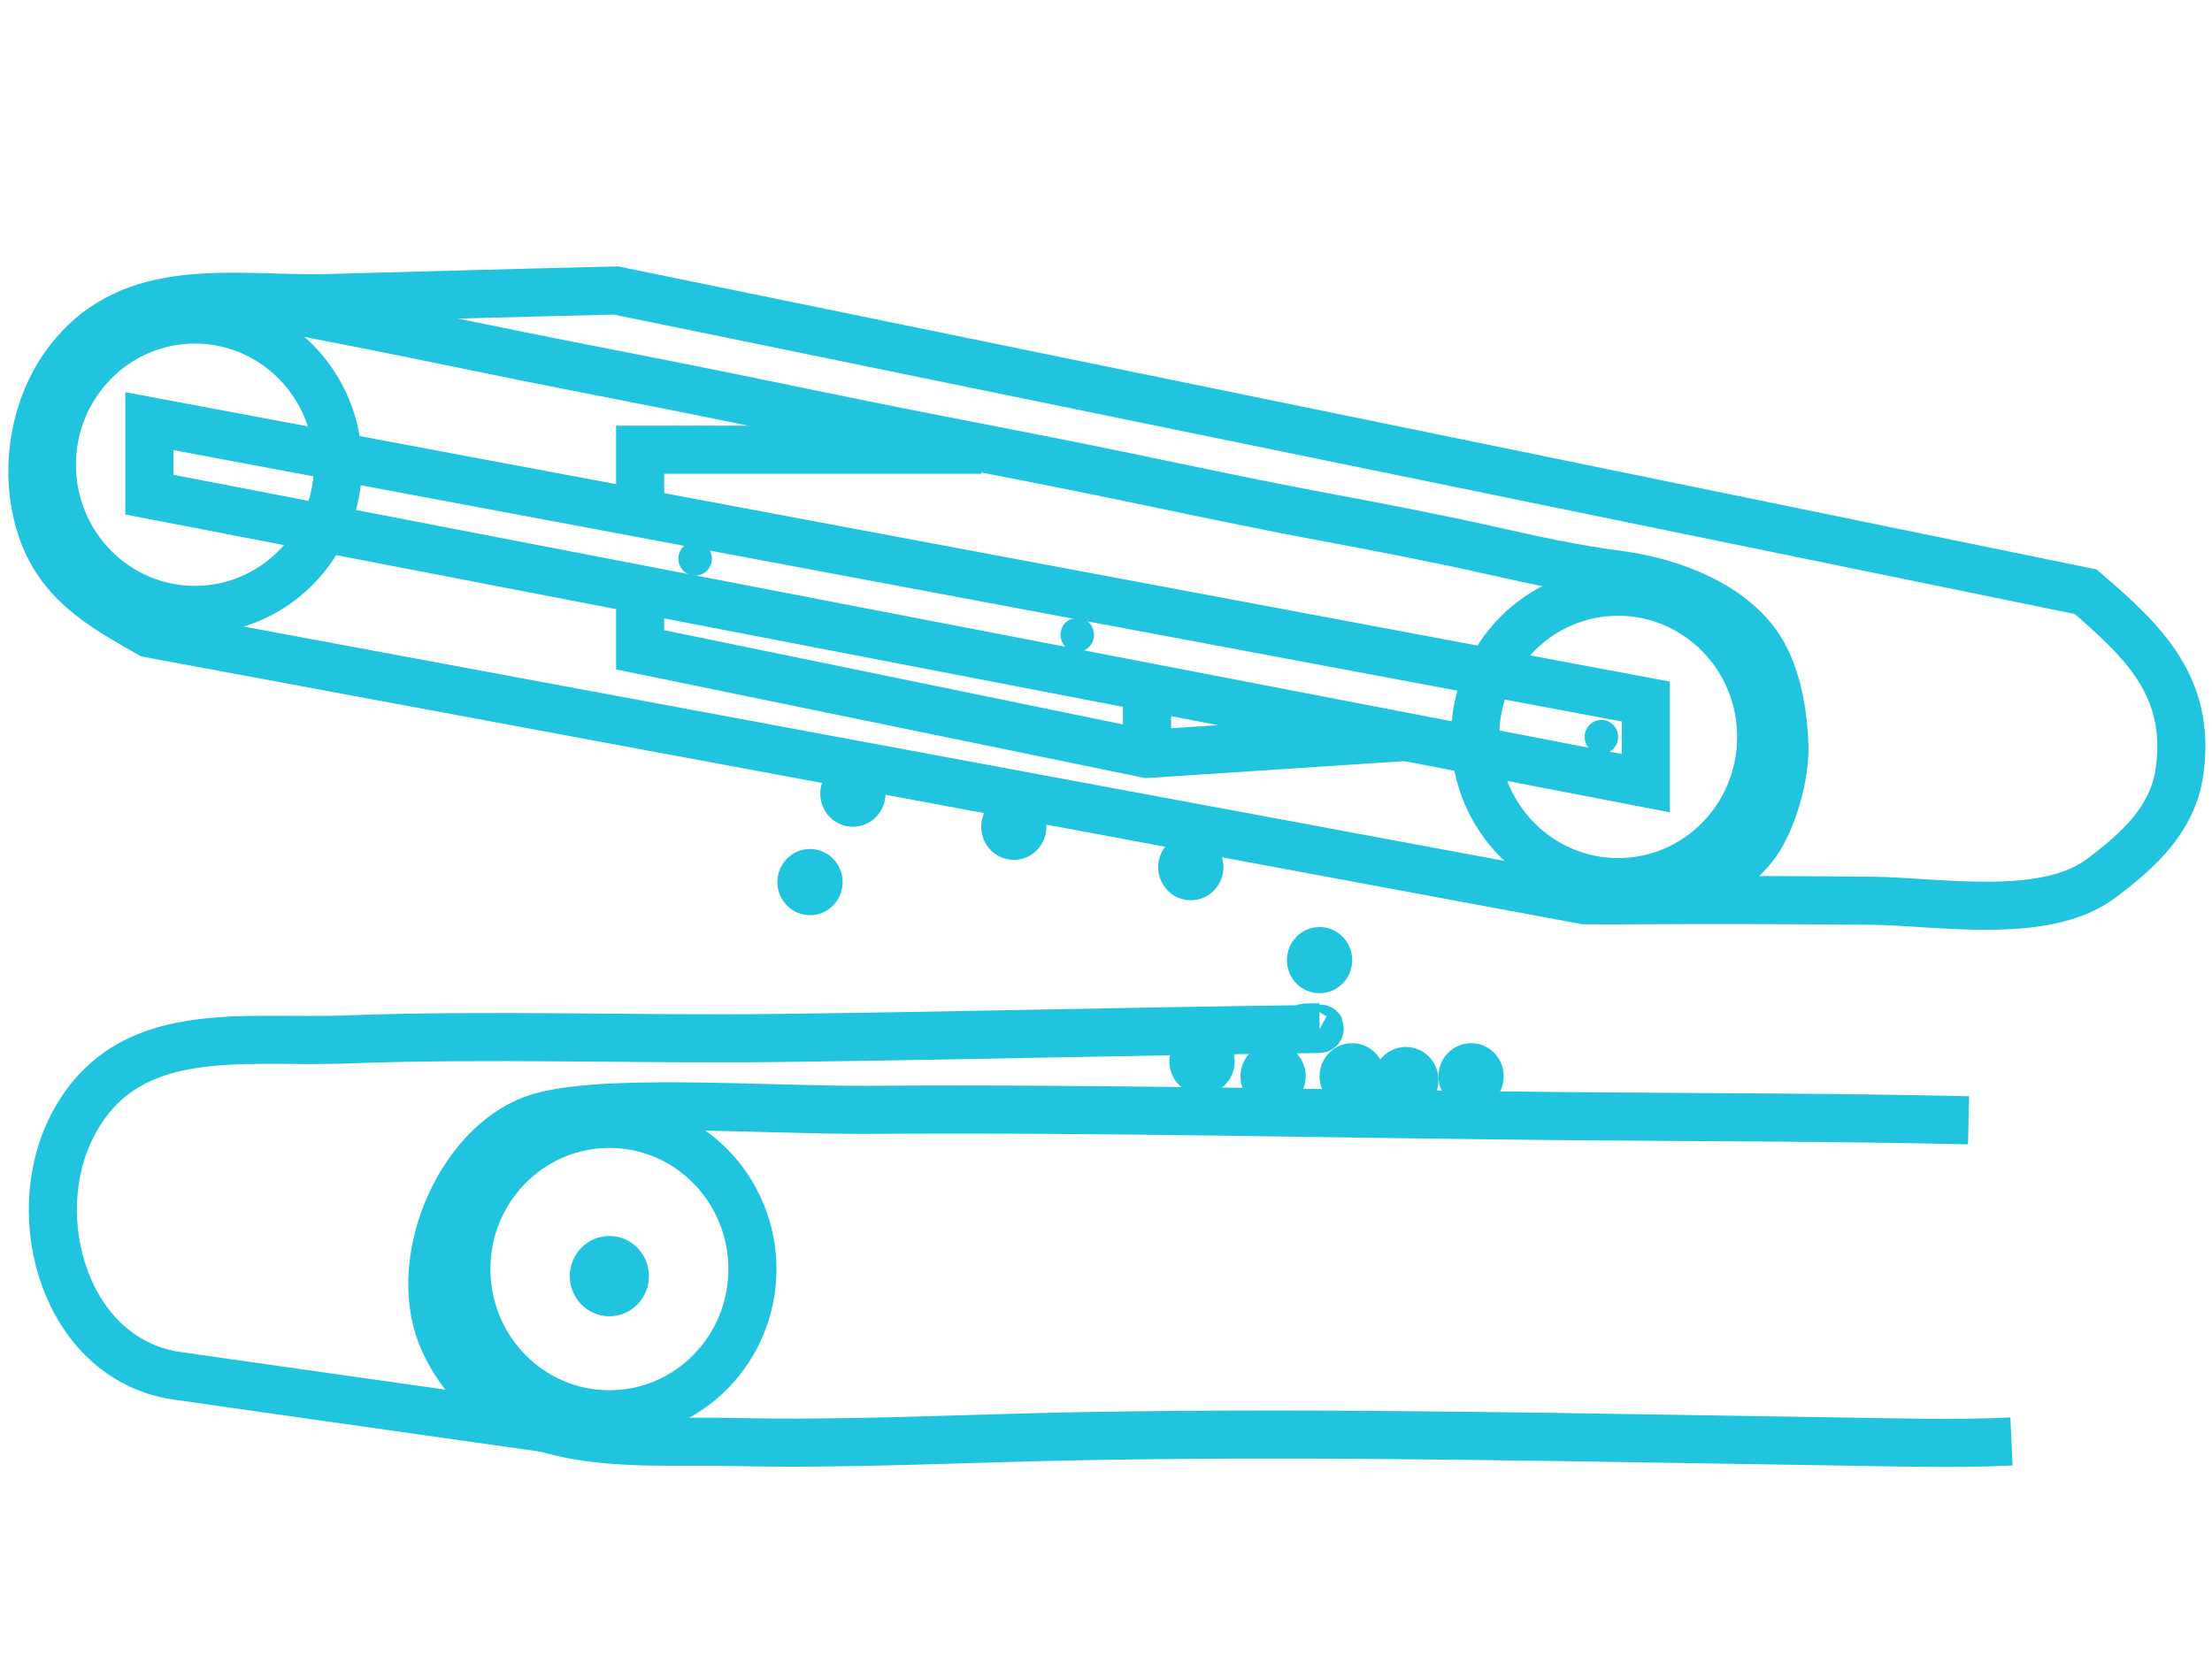
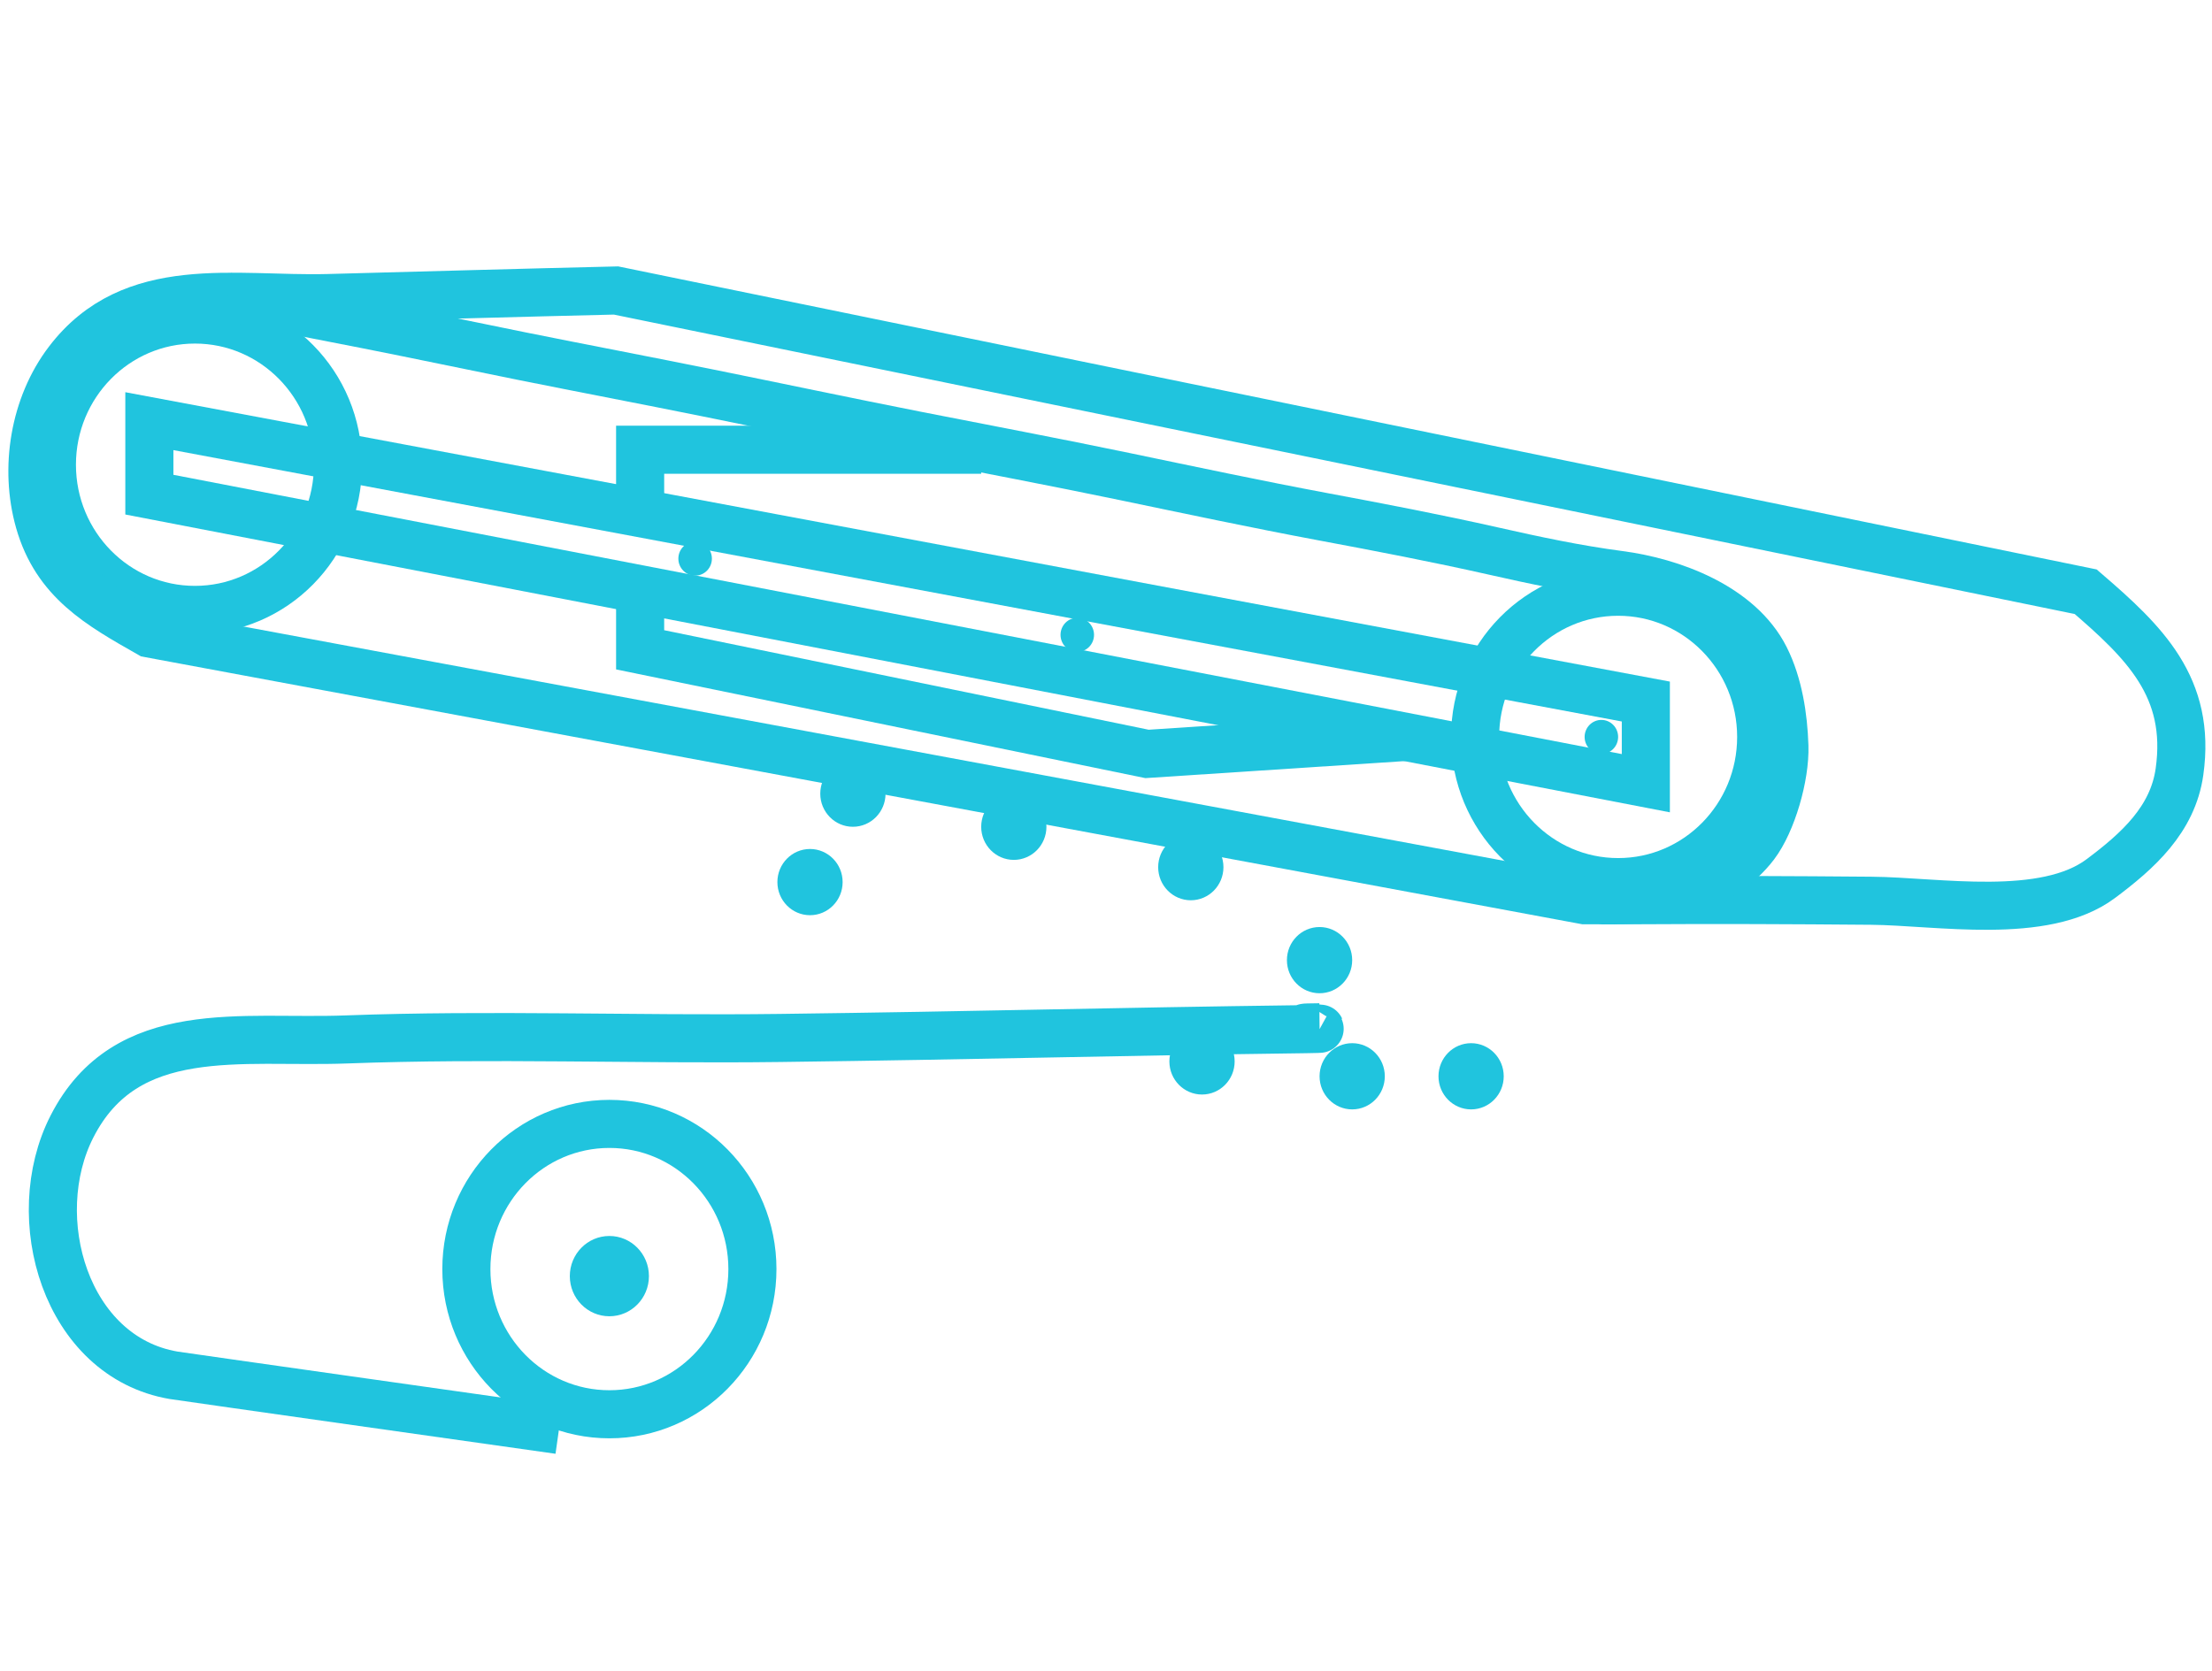
<svg xmlns="http://www.w3.org/2000/svg" version="1.1" id="Layer_1" x="0px" y="0px" width="138px" height="104.281px" viewBox="0 0 138 104.281" enable-background="new 0 0 138 104.281" xml:space="preserve">
  <g>
    <ellipse fill="none" stroke="#20C4DE" stroke-width="3" stroke-miterlimit="10" cx="12.162" cy="28.999" rx="8.924" ry="9.06" />
    <ellipse fill="none" stroke="#20C4DE" stroke-width="3" stroke-miterlimit="10" cx="100.951" cy="45.985" rx="8.924" ry="9.06" />
    <polygon fill="none" stroke="#20C4DE" stroke-width="3" stroke-miterlimit="10" points="9.318,26.281 9.318,30.867 102.679,48.873    102.679,43.777  " />
    <ellipse fill="#20C4DE" cx="43.367" cy="34.859" rx="1.046" ry="1.062" />
    <ellipse fill="#20C4DE" cx="67.208" cy="39.615" rx="1.045" ry="1.063" />
    <ellipse fill="#20C4DE" cx="99.905" cy="45.985" rx="1.045" ry="1.062" />
    <ellipse fill="none" stroke="#20C4DE" stroke-width="3" stroke-miterlimit="10" cx="38.018" cy="79.193" rx="8.923" ry="9.06" />
    <ellipse fill="#20C4DE" cx="38.017" cy="79.632" rx="2.468" ry="2.505" />
    <path fill="none" stroke="#20C4DE" stroke-width="3" stroke-miterlimit="10" d="M38.432,18.127l91.688,18.798   c3.656,3.144,6.596,5.957,5.852,11.231c-0.42,2.996-2.615,4.955-4.908,6.669c-3.529,2.64-10.174,1.419-14.32,1.383   c-4.881-0.042-9.763-0.064-14.642-0.032c-1.08,0.007-2.16,0.001-3.241,0.001L9.318,39.53c-3.117-1.771-5.816-3.284-6.87-6.993   c-0.945-3.326-0.307-7.232,1.792-9.991c4.006-5.274,10.408-3.796,16.215-3.947C26.446,18.441,32.444,18.267,38.432,18.127z" />
    <path fill="none" stroke="#20C4DE" stroke-width="3" stroke-miterlimit="10" d="M14.168,18.519c0.777,0.126,1.545,0.309,2.315,0.47   c2.166,0.45,4.335,0.86,6.505,1.288c3.179,0.629,6.349,1.298,9.524,1.938c3.892,0.783,7.789,1.523,11.678,2.31   c4.303,0.869,8.599,1.779,12.907,2.628c4.35,0.854,8.705,1.678,13.045,2.58c4.122,0.858,8.241,1.734,12.381,2.509   c3.551,0.664,7.096,1.343,10.623,2.138c2.614,0.591,5.219,1.145,7.878,1.494c3.282,0.43,7.49,1.973,9.104,5.184   c0.829,1.653,1.136,3.665,1.195,5.495c0.061,1.89-0.771,4.757-1.84,6.171c-0.998,1.319-2.759,2.566-4.373,2.967   c-1.691,0.418-3.472,0.485-5.208,0.489" />
    <ellipse fill="#20C4DE" cx="50.534" cy="55.044" rx="2.035" ry="2.066" />
    <ellipse fill="#20C4DE" cx="82.323" cy="59.914" rx="2.036" ry="2.066" />
-     <ellipse fill="#20C4DE" cx="79.423" cy="67.162" rx="2.035" ry="2.066" />
    <ellipse fill="#20C4DE" cx="84.359" cy="67.162" rx="2.035" ry="2.066" />
-     <ellipse fill="#20C4DE" cx="87.708" cy="67.396" rx="2.035" ry="2.066" />
    <ellipse fill="#20C4DE" cx="74.99" cy="66.234" rx="2.036" ry="2.066" />
    <ellipse fill="#20C4DE" cx="91.778" cy="67.162" rx="2.035" ry="2.066" />
    <ellipse fill="#20C4DE" cx="74.291" cy="54.112" rx="2.036" ry="2.066" />
    <ellipse fill="#20C4DE" cx="63.249" cy="51.592" rx="2.035" ry="2.066" />
    <ellipse fill="#20C4DE" cx="53.21" cy="49.526" rx="2.036" ry="2.066" />
    <polyline fill="none" stroke="#20C4DE" stroke-width="3" stroke-miterlimit="10" points="39.936,36.925 39.936,40.549    71.559,47.046 87.708,45.985  " />
    <polyline fill="none" stroke="#20C4DE" stroke-width="3" stroke-miterlimit="10" points="61.214,28.064 39.936,28.064    39.936,32.019  " />
-     <line fill="none" stroke="#20C4DE" stroke-width="3" stroke-miterlimit="10" x1="71.559" y1="47.046" x2="71.559" y2="42.871" />
-     <path fill="none" stroke="#20C4DE" stroke-width="3" stroke-miterlimit="10" d="M122.813,69.908   c-8.296-0.193-16.604-0.183-24.902-0.257c-14.51-0.13-29.04-0.502-43.551-0.396c-6.567,0.047-17.226-0.809-21.065,0.579   c-4.692,1.695-7.846,9.046-5.567,13.929c3.349,7.176,11.721,6.071,18.098,6.22c7.078,0.165,14.518-0.234,21.687-0.365   c15.7-0.283,31.636,0.104,47.341,0.335c3.521,0.053,7.121,0.162,10.637-0.002" />
    <path fill="none" stroke="#20C4DE" stroke-width="3" stroke-miterlimit="10" d="M34.867,89.232c0,0-23.605-3.338-24.037-3.412   c-6.749-1.154-9.238-9.84-6.343-15.519c3.375-6.624,10.59-5.194,17.103-5.438c9.019-0.337,18.055,0.021,27.078-0.093   c12.806-0.163,19.987-0.383,32.791-0.549c2.765-0.036-1.898-0.089,0.865-0.117" />
  </g>
</svg>